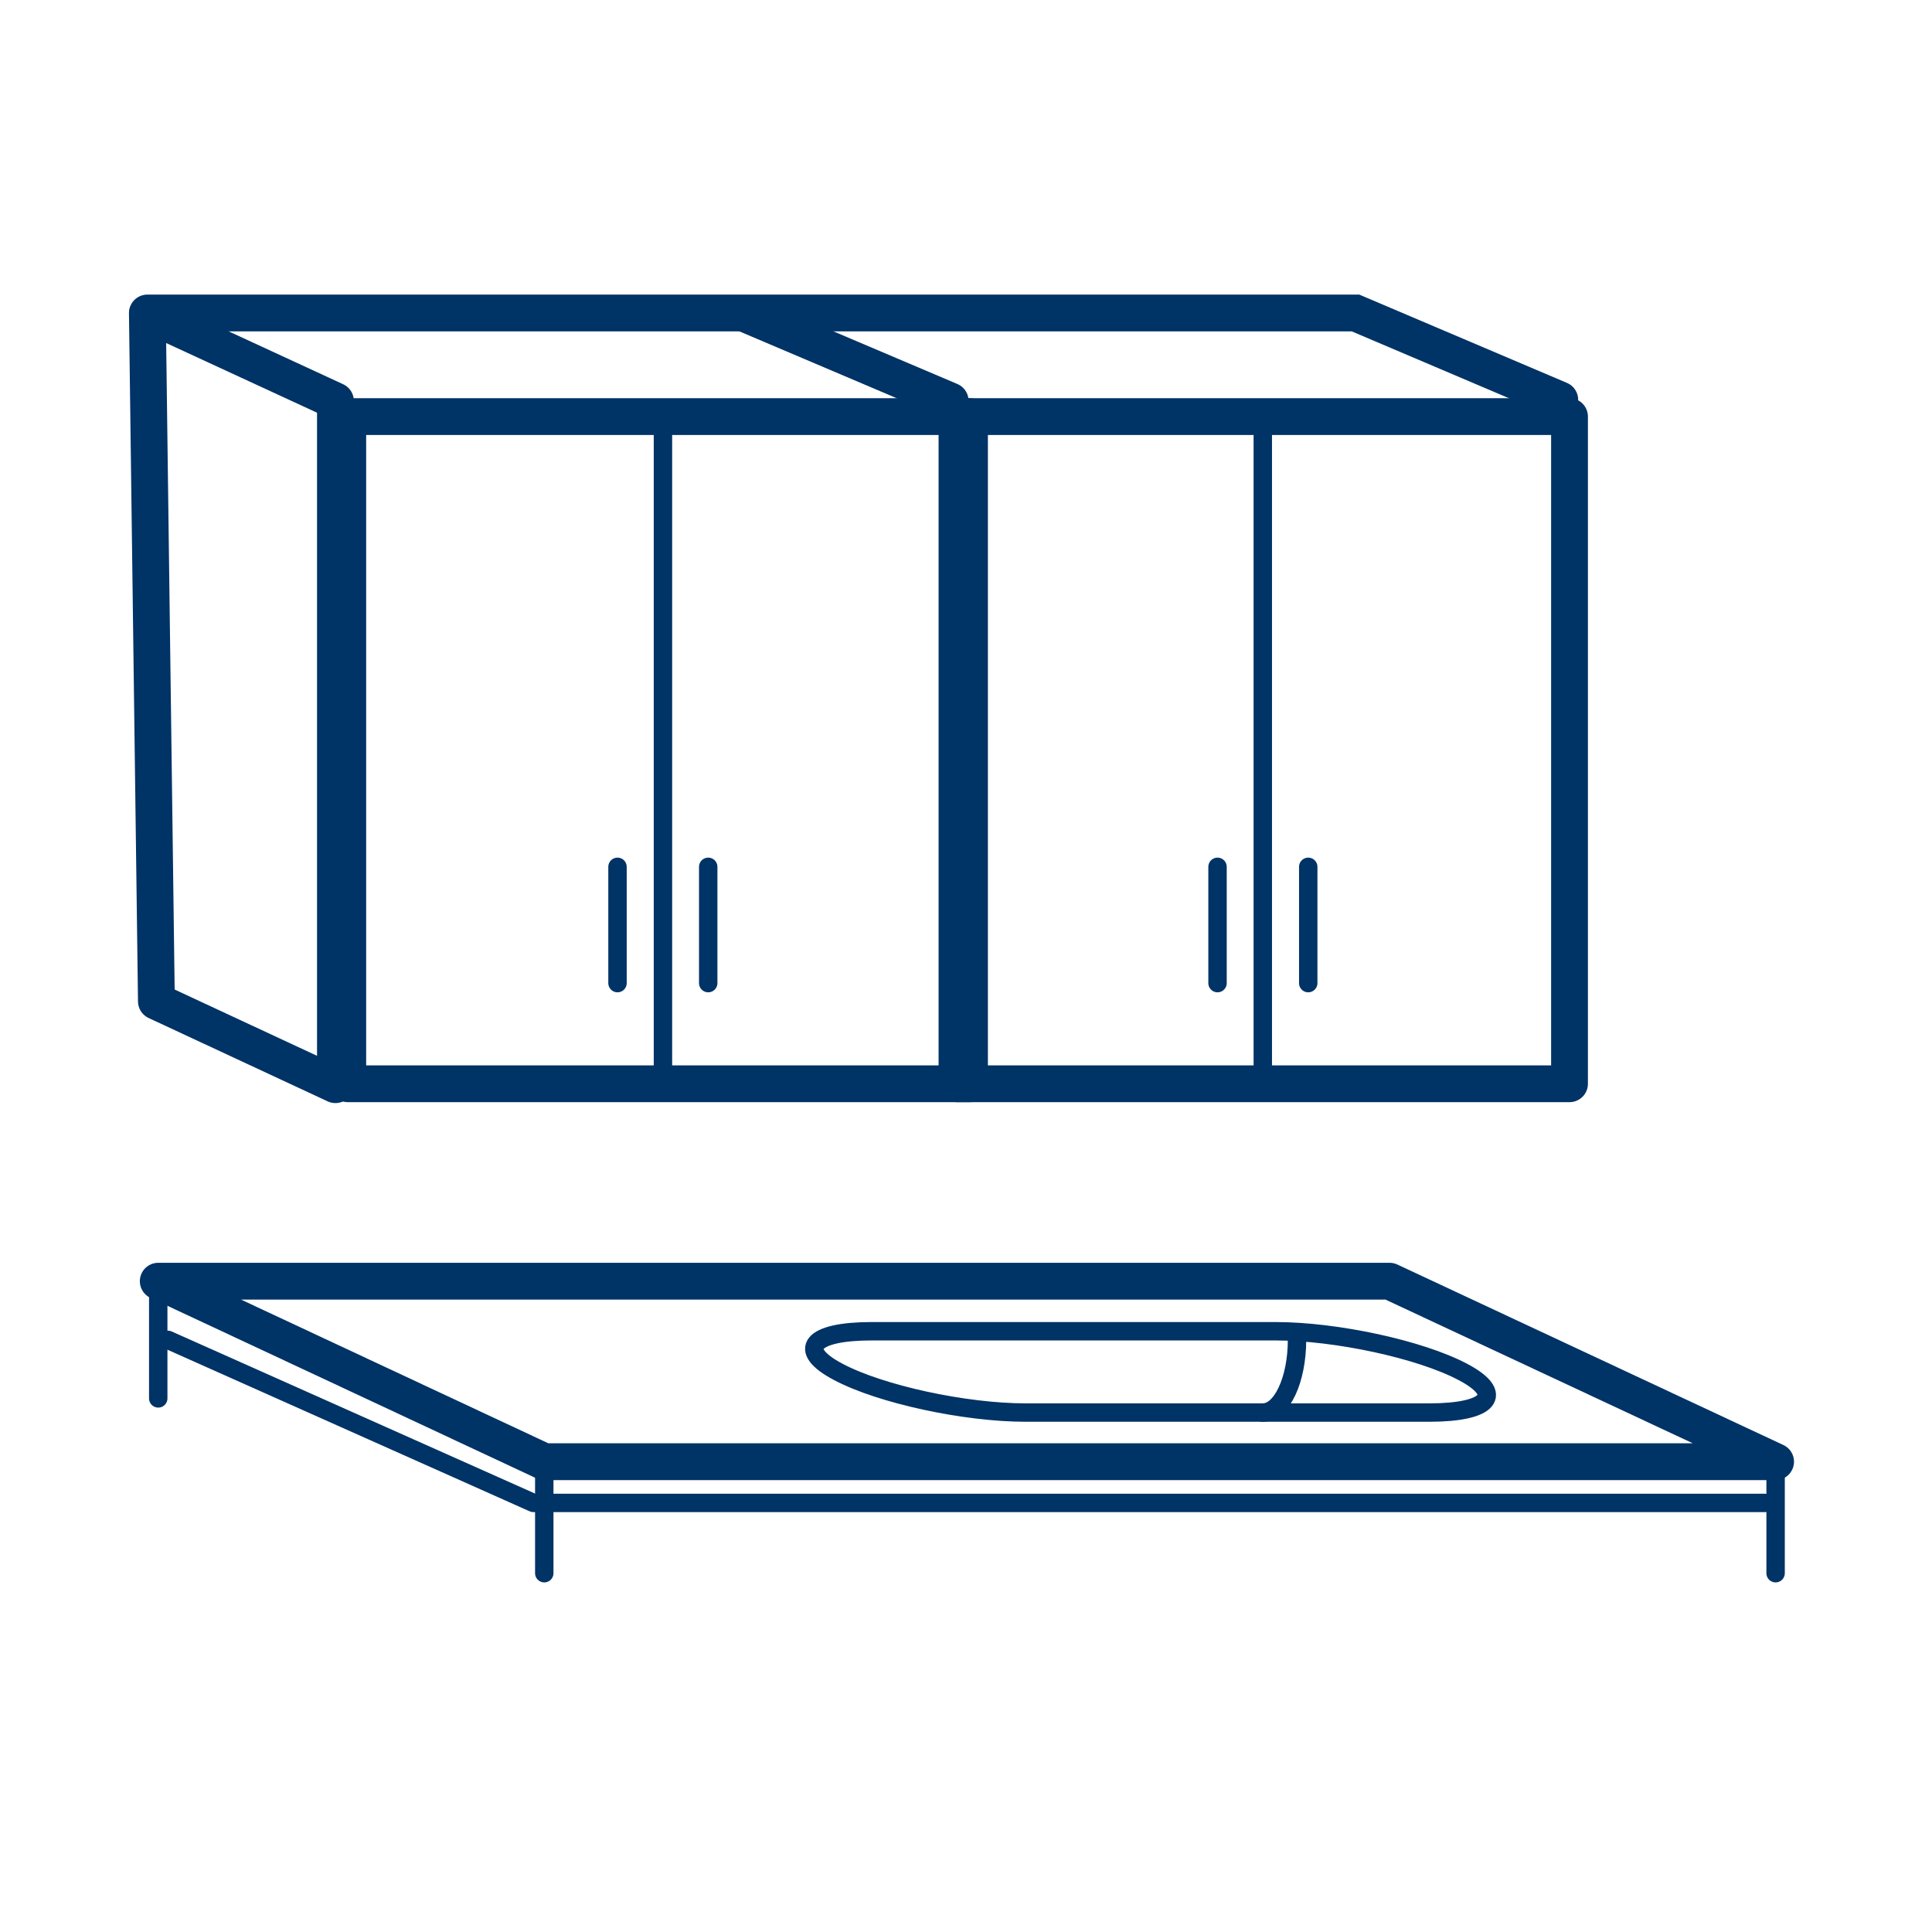
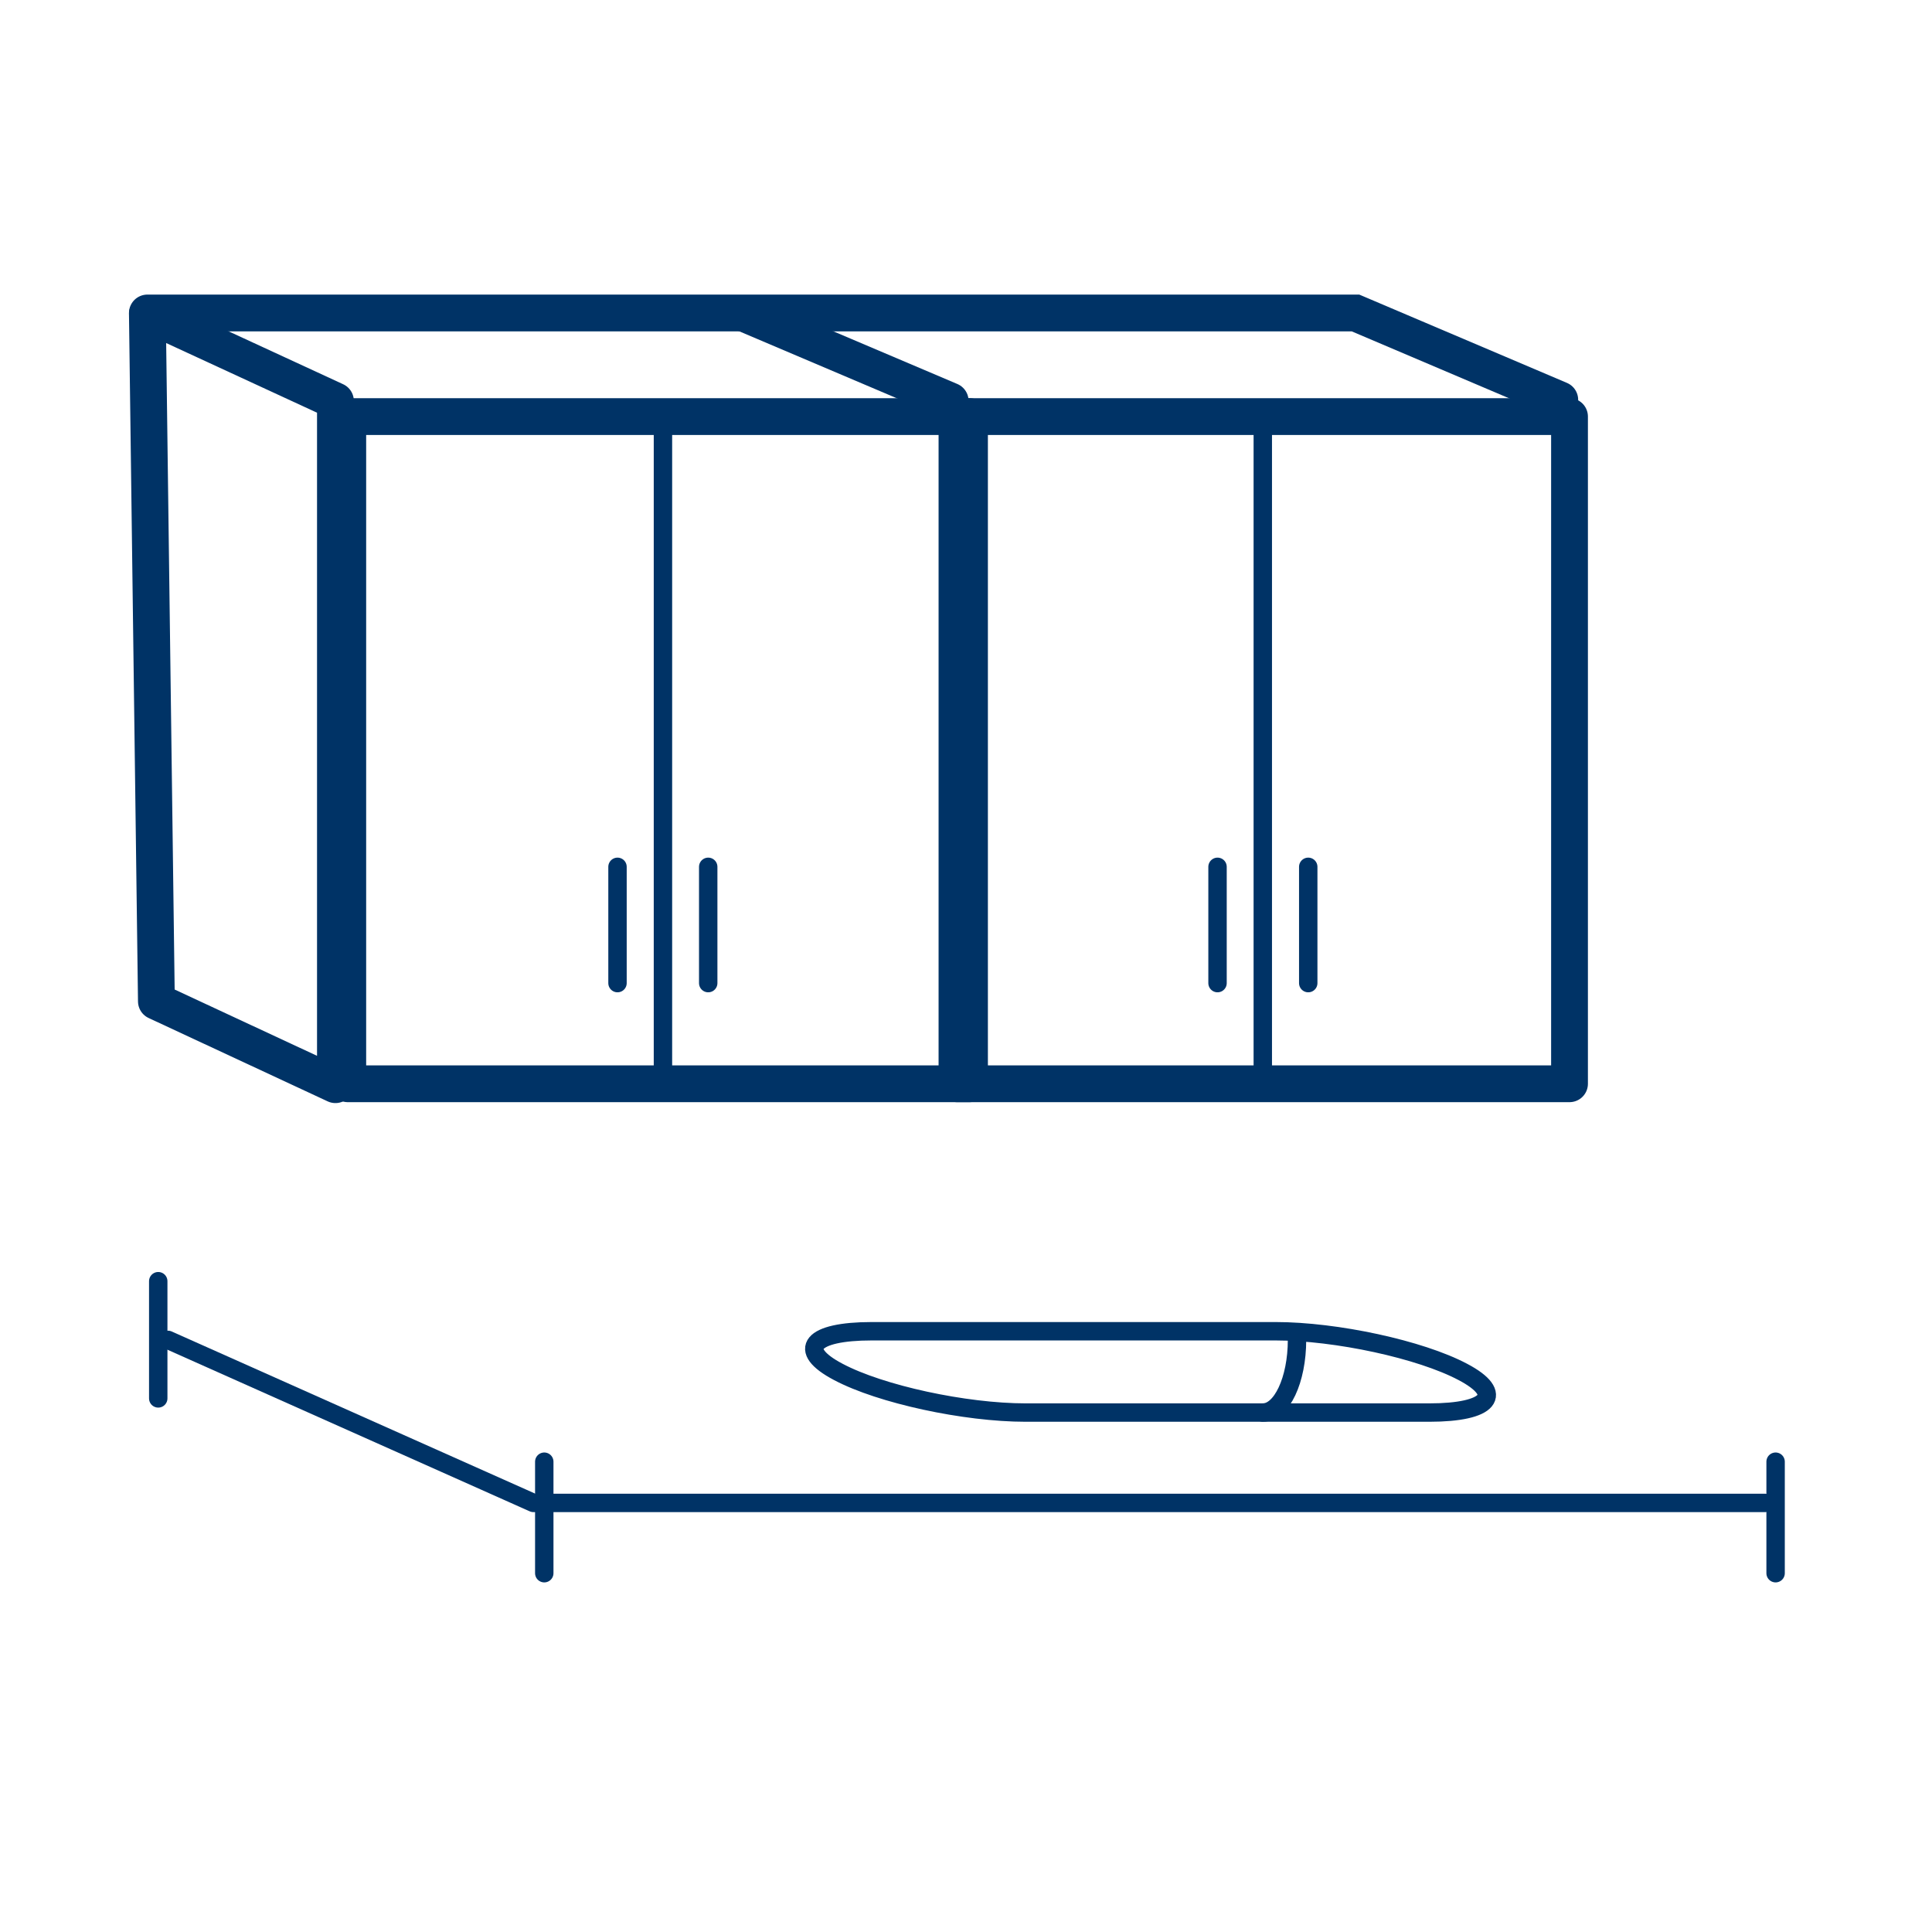
<svg xmlns="http://www.w3.org/2000/svg" version="1.1" id="Warstwa_1" x="0px" y="0px" viewBox="0 0 105 105" style="enable-background:new 0 0 105 105;" xml:space="preserve">
  <style type="text/css">
	.st0{fill:none;stroke:#003366;stroke-miterlimit:10;}
	.st1{fill:#FFFFFF;stroke:#003366;stroke-width:2;stroke-miterlimit:10;}
	.st2{fill:#003366;}
	.st3{fill:none;stroke:#003366;stroke-width:2;stroke-linecap:round;stroke-miterlimit:10;}
	.st4{fill:none;stroke:#003366;stroke-width:4;stroke-miterlimit:10;}
	.st5{fill:none;stroke:#003366;stroke-width:2;stroke-miterlimit:10;}
	.st6{fill:none;stroke:#003366;stroke-width:3;stroke-linecap:round;stroke-miterlimit:10;}
	.st7{fill:none;stroke:#003366;stroke-width:3;stroke-miterlimit:10;}
	.st8{fill:none;stroke:#003366;stroke-linecap:round;stroke-miterlimit:10;}
	.st9{fill:none;stroke:#003366;stroke-width:4;stroke-linecap:round;stroke-miterlimit:10;}
	.st10{fill:none;stroke:#FFFFFF;stroke-width:2;stroke-linecap:square;stroke-miterlimit:10;}
	.st11{fill:none;stroke:#003366;stroke-width:7;stroke-miterlimit:10;}
	.st12{fill:none;stroke:#003366;stroke-width:3;stroke-linecap:round;stroke-linejoin:round;stroke-miterlimit:10;}
	.st13{fill:none;stroke:#003366;stroke-linecap:round;stroke-linejoin:round;stroke-miterlimit:10;}
	.st14{fill:#FFFFFF;}
	.st15{fill:none;stroke:#003366;stroke-width:2;stroke-linecap:round;stroke-linejoin:round;stroke-miterlimit:10;}
	.st16{fill:#FCFCFC;stroke:#003366;stroke-width:3;stroke-linecap:round;stroke-miterlimit:10;}
	.st17{fill:none;stroke:#003366;stroke-width:5;stroke-miterlimit:10;}
	.st18{fill:#FFFFFF;stroke:#003366;stroke-width:3;stroke-miterlimit:10;}
	.st19{fill:none;stroke:#003366;stroke-linejoin:round;stroke-miterlimit:10;}
	.st20{clip-path:url(#SVGID_00000041271657273595818890000006665197376849536165_);}
	.st21{clip-path:url(#SVGID_00000034803663190873684980000014335909700884589478_);}
	.st22{clip-path:url(#SVGID_00000088119694704711311770000013204174453804708750_);}
	.st23{clip-path:url(#SVGID_00000096762825377996054030000006156780601426644918_);}
	.st24{clip-path:url(#SVGID_00000094619978108118813620000011767555203811556486_);}
	.st25{clip-path:url(#SVGID_00000112608113796561390090000000740075339001619600_);}
	.st26{clip-path:url(#SVGID_00000097489188159612482420000003635018947211418512_);}
	.st27{clip-path:url(#SVGID_00000067927134427943313150000012865224294153508502_);}
	.st28{clip-path:url(#SVGID_00000043424960592134995040000008036549403339247260_);}
	.st29{fill:none;stroke:#003366;stroke-width:5;stroke-linecap:round;stroke-miterlimit:10;}
	.st30{fill:#003366;stroke:#003366;stroke-width:2;stroke-linecap:round;stroke-linejoin:round;stroke-miterlimit:10;}
	.st31{fill:none;stroke:#FFFFFF;stroke-width:2;stroke-linecap:round;stroke-linejoin:round;stroke-miterlimit:10;}
	.st32{fill:none;stroke:#003366;stroke-linecap:round;stroke-linejoin:round;stroke-miterlimit:10;stroke-dasharray:2,2;}
	.st33{fill:none;stroke:#003366;stroke-width:0.5;stroke-miterlimit:10;}
	.st34{clip-path:url(#SVGID_00000176744666257815097050000013684770268340254902_);}
	.st35{clip-path:url(#SVGID_00000085933879290372342580000014806935072364582064_);}
	.st36{clip-path:url(#SVGID_00000170980834523080189500000014413684996400054155_);}
	.st37{clip-path:url(#SVGID_00000083088467683552758880000013810642485482419854_);}
	.st38{clip-path:url(#SVGID_00000149354167718601142570000011444830563474396083_);}
	.st39{clip-path:url(#SVGID_00000000913437224679029730000000796919536387598993_);}
	.st40{clip-path:url(#SVGID_00000122692962854258019710000015742205337178145705_);}
	.st41{clip-path:url(#SVGID_00000059270375825646747750000009686641120483009951_);}
	.st42{fill:none;stroke:#003366;stroke-width:6;stroke-miterlimit:10;}
	.st43{fill:#FFFFFF;stroke:#003366;stroke-width:2;stroke-linecap:round;stroke-linejoin:round;stroke-miterlimit:10;}
	.st44{fill:none;stroke:#003366;stroke-width:3;stroke-linejoin:round;stroke-miterlimit:10;}
	.st45{fill:none;stroke:#003366;stroke-width:2;}
	.st46{fill:none;stroke:#003366;stroke-width:2;stroke-linejoin:round;stroke-miterlimit:10;}
	.st47{clip-path:url(#SVGID_00000060006531169265181060000018315090710468108945_);}
	.st48{fill:none;stroke:#003366;stroke-width:3;stroke-linecap:round;stroke-linejoin:round;}
	.st49{fill:none;stroke:#003366;stroke-width:3;stroke-linecap:round;stroke-linejoin:round;stroke-dasharray:2.308,6.925;}
	.st50{fill:none;stroke:#003366;stroke-width:3;stroke-linecap:round;stroke-linejoin:round;stroke-dasharray:1.665,4.996;}
	.st51{fill:none;}
	.st52{fill:none;stroke:#003366;stroke-width:2;stroke-miterlimit:10;stroke-dasharray:7.085,5.061;}
	.st53{fill:#590066;}
	.st54{fill:none;stroke:#003366;stroke-width:2;stroke-linecap:round;stroke-linejoin:round;}
	.st55{fill:none;stroke:#003366;stroke-width:4;stroke-linecap:round;stroke-linejoin:round;stroke-miterlimit:10;}
	.st56{fill:none;stroke:#003366;stroke-width:2;stroke-linecap:square;stroke-linejoin:bevel;stroke-miterlimit:10;}
	.st57{fill:none;stroke:#FC1A86;stroke-linecap:round;stroke-linejoin:round;stroke-miterlimit:10;}
	.st58{clip-path:url(#SVGID_00000129199287449446831080000000231895824764461450_);}
	.st59{fill:none;stroke:#003366;stroke-linecap:round;stroke-linejoin:round;}
	.st60{fill:none;stroke:#003366;stroke-linecap:round;stroke-linejoin:round;stroke-dasharray:2.209,2.209;}
	.st61{fill:none;stroke:#003366;stroke-linecap:round;stroke-linejoin:round;stroke-dasharray:2.209,2.209;}
	.st62{fill:none;stroke:#003366;stroke-linecap:round;stroke-linejoin:round;stroke-dasharray:1.817,1.817;}
	.st63{fill:none;stroke:#003366;stroke-linecap:round;stroke-linejoin:round;stroke-dasharray:1.857,1.857;}
	.st64{fill:none;stroke:#003366;stroke-linecap:round;stroke-linejoin:round;stroke-dasharray:1.778,1.778;}
	.st65{fill:none;stroke:#003366;stroke-linecap:round;stroke-linejoin:round;stroke-dasharray:2.13,2.13;}
	.st66{fill:none;stroke:#003366;stroke-linecap:round;stroke-linejoin:round;stroke-dasharray:1.977,1.977;}
	.st67{fill:none;stroke:#003366;stroke-linecap:round;stroke-linejoin:round;stroke-dasharray:1.772,1.772;}
	.st68{fill:none;stroke:#003366;stroke-linecap:round;stroke-linejoin:round;stroke-dasharray:2.113,2.113;}
	.st69{fill:none;stroke:#003366;stroke-linecap:round;stroke-linejoin:round;stroke-dasharray:1.759,1.759;}
	.st70{fill:none;stroke:#003366;stroke-linecap:round;stroke-linejoin:round;stroke-dasharray:2.309,2.309;}
	.st71{fill:none;stroke:#003366;stroke-linecap:round;stroke-linejoin:round;stroke-dasharray:1.993,1.993;}
	.st72{fill:none;stroke:#003366;stroke-linecap:round;stroke-linejoin:round;stroke-dasharray:2.171,2.171;}
	.st73{fill:none;stroke:#003366;stroke-linecap:round;stroke-linejoin:round;stroke-dasharray:1.736,1.736;}
	.st74{fill:none;stroke:#003366;stroke-linecap:round;stroke-linejoin:round;stroke-dasharray:2.047,2.047;}
	.st75{fill:none;stroke:#003366;stroke-linecap:round;stroke-linejoin:round;stroke-dasharray:2.132,2.132;}
	.st76{fill:none;stroke:#003366;stroke-linecap:round;stroke-linejoin:round;stroke-dasharray:1.86,1.86;}
	.st77{fill:none;stroke:#003366;stroke-linecap:round;stroke-linejoin:round;stroke-dasharray:1.869,1.869;}
	.st78{fill:none;stroke:#003366;stroke-linecap:round;stroke-linejoin:round;stroke-dasharray:2.343,2.343;}
	.st79{fill:none;stroke:#003366;stroke-linecap:round;stroke-linejoin:round;stroke-dasharray:1.976,1.976;}
	.st80{fill:none;stroke:#003366;stroke-linecap:round;stroke-linejoin:round;stroke-dasharray:1.948,1.948;}
	.st81{fill:none;stroke:#003366;stroke-linecap:round;stroke-linejoin:round;stroke-dasharray:1.707,1.707;}
	.st82{fill:none;stroke:#003366;stroke-linecap:round;stroke-linejoin:round;stroke-dasharray:1.954,1.954;}
	.st83{fill:none;stroke:#003366;stroke-linecap:round;stroke-linejoin:round;stroke-dasharray:2.352,2.352;}
	.st84{fill:none;stroke:#003366;stroke-linecap:round;stroke-linejoin:round;stroke-dasharray:1.888,1.888;}
	.st85{fill:none;stroke:#003366;stroke-linecap:round;stroke-linejoin:round;stroke-dasharray:1.937,1.937;}
	.st86{fill:none;stroke:#003366;stroke-linecap:round;stroke-linejoin:round;stroke-dasharray:2.118,2.118;}
	.st87{clip-path:url(#SVGID_00000100383649063719512990000014525157060849752493_);}
	.st88{fill:none;stroke:#003366;stroke-linecap:round;stroke-linejoin:round;stroke-dasharray:2.016,2.016;}
	.st89{fill:none;stroke:#003366;stroke-linecap:round;stroke-linejoin:round;stroke-dasharray:2.043,2.043;}
	.st90{fill:none;stroke:#003366;stroke-linecap:round;stroke-linejoin:round;stroke-dasharray:2.094,2.094;}
	.st91{fill:none;stroke:#003366;stroke-linecap:round;stroke-linejoin:round;stroke-dasharray:2.093,2.093;}
	.st92{fill:none;stroke:#003366;stroke-linecap:round;stroke-linejoin:round;stroke-dasharray:2.016,2.016;}
	.st93{fill:none;stroke:#003366;stroke-linecap:round;stroke-linejoin:round;stroke-dasharray:2.003,2.003;}
	.st94{fill:none;stroke:#003366;stroke-linecap:round;stroke-linejoin:round;stroke-dasharray:1.991,1.991;}
	.st95{fill:none;stroke:#003366;stroke-linecap:round;stroke-linejoin:round;stroke-dasharray:1.982,1.982;}
	.st96{fill:none;stroke:#003366;stroke-linecap:round;stroke-linejoin:round;stroke-dasharray:1.978,1.978;}
	.st97{fill:none;stroke:#003366;stroke-linecap:round;stroke-linejoin:round;stroke-dasharray:1.984,1.984;}
	.st98{fill:none;stroke:#003366;stroke-linecap:round;stroke-linejoin:round;stroke-dasharray:1.994,1.994;}
	.st99{clip-path:url(#SVGID_00000108286646030940432500000015564132904928380595_);}
</style>
  <g>
    <rect x="18.9" y="22.64" class="st15" width="33.79" height="36.26" />
    <line class="st0" x1="36.03" y1="23.1" x2="36.03" y2="58.42" />
    <line class="st8" x1="38.49" y1="47.11" x2="38.49" y2="53.43" />
    <line class="st8" x1="33.56" y1="47.11" x2="33.56" y2="53.43" />
    <rect x="52.01" y="22.64" class="st15" width="33.29" height="36.26" />
    <line class="st0" x1="68.63" y1="23.1" x2="68.63" y2="58.42" />
    <line class="st8" x1="71.1" y1="47.11" x2="71.1" y2="53.43" />
    <line class="st8" x1="66.17" y1="47.11" x2="66.17" y2="53.43" />
    <polygon class="st15" points="8.5,54.42 18.23,58.95 18.23,21.79 8.01,17.07  " />
    <line class="st15" x1="51.64" y1="21.79" x2="40.53" y2="17.07" />
    <polyline class="st3" points="8.01,17.01 73.67,17.01 84.77,21.73  " />
  </g>
-   <polygon class="st15" points="96.5,79.44 29.58,79.44 8.6,69.63 75.52,69.63 " />
  <polyline class="st13" points="95.92,81.68 28.99,81.68 9.13,72.82 " />
  <g>
    <path class="st8" d="M79.5,74.56c2.3,1.21,1.48,2.21-1.82,2.21H55.74c-3.3,0-7.88-0.99-10.18-2.21c-2.3-1.21-1.48-2.21,1.82-2.21   h21.94C72.62,72.35,77.2,73.34,79.5,74.56z" />
  </g>
  <path class="st13" d="M70.49,72.82c0,2.18-0.83,3.95-1.86,3.95" />
  <line class="st8" x1="29.58" y1="79.44" x2="29.58" y2="85.5" />
  <line class="st8" x1="8.6" y1="69.63" x2="8.6" y2="76" />
  <line class="st8" x1="96.5" y1="79.44" x2="96.5" y2="85.5" />
</svg>